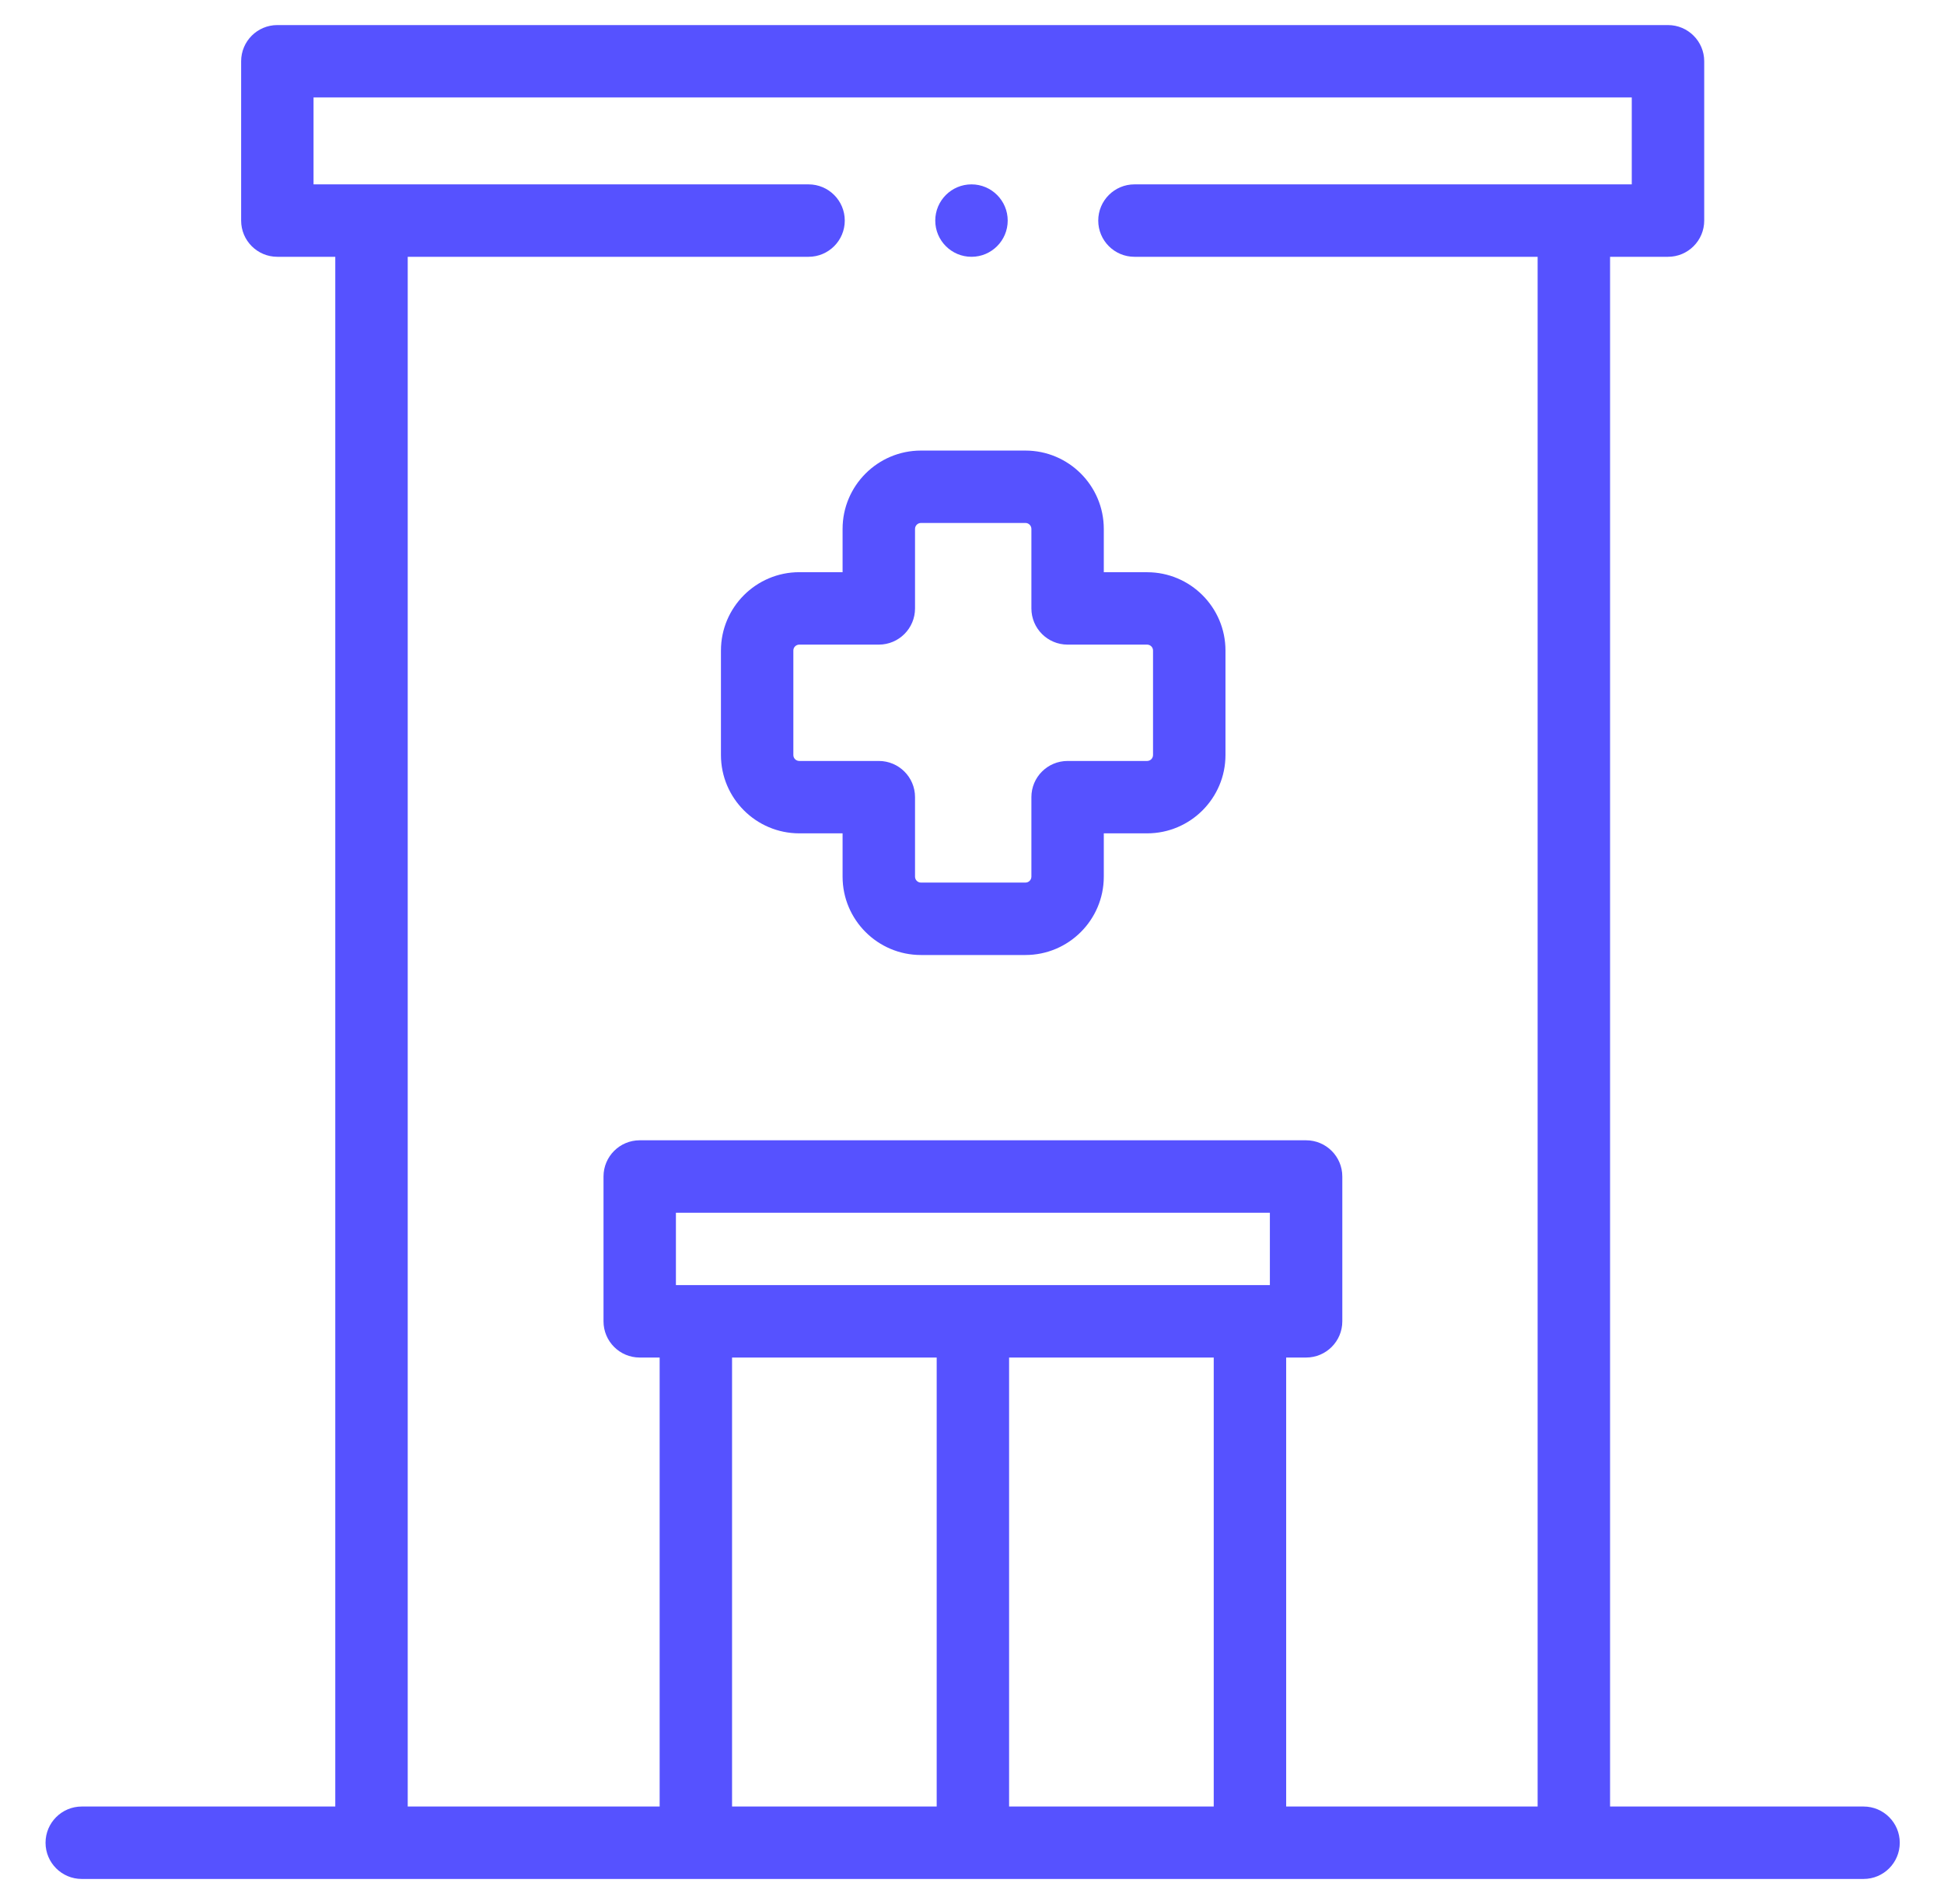
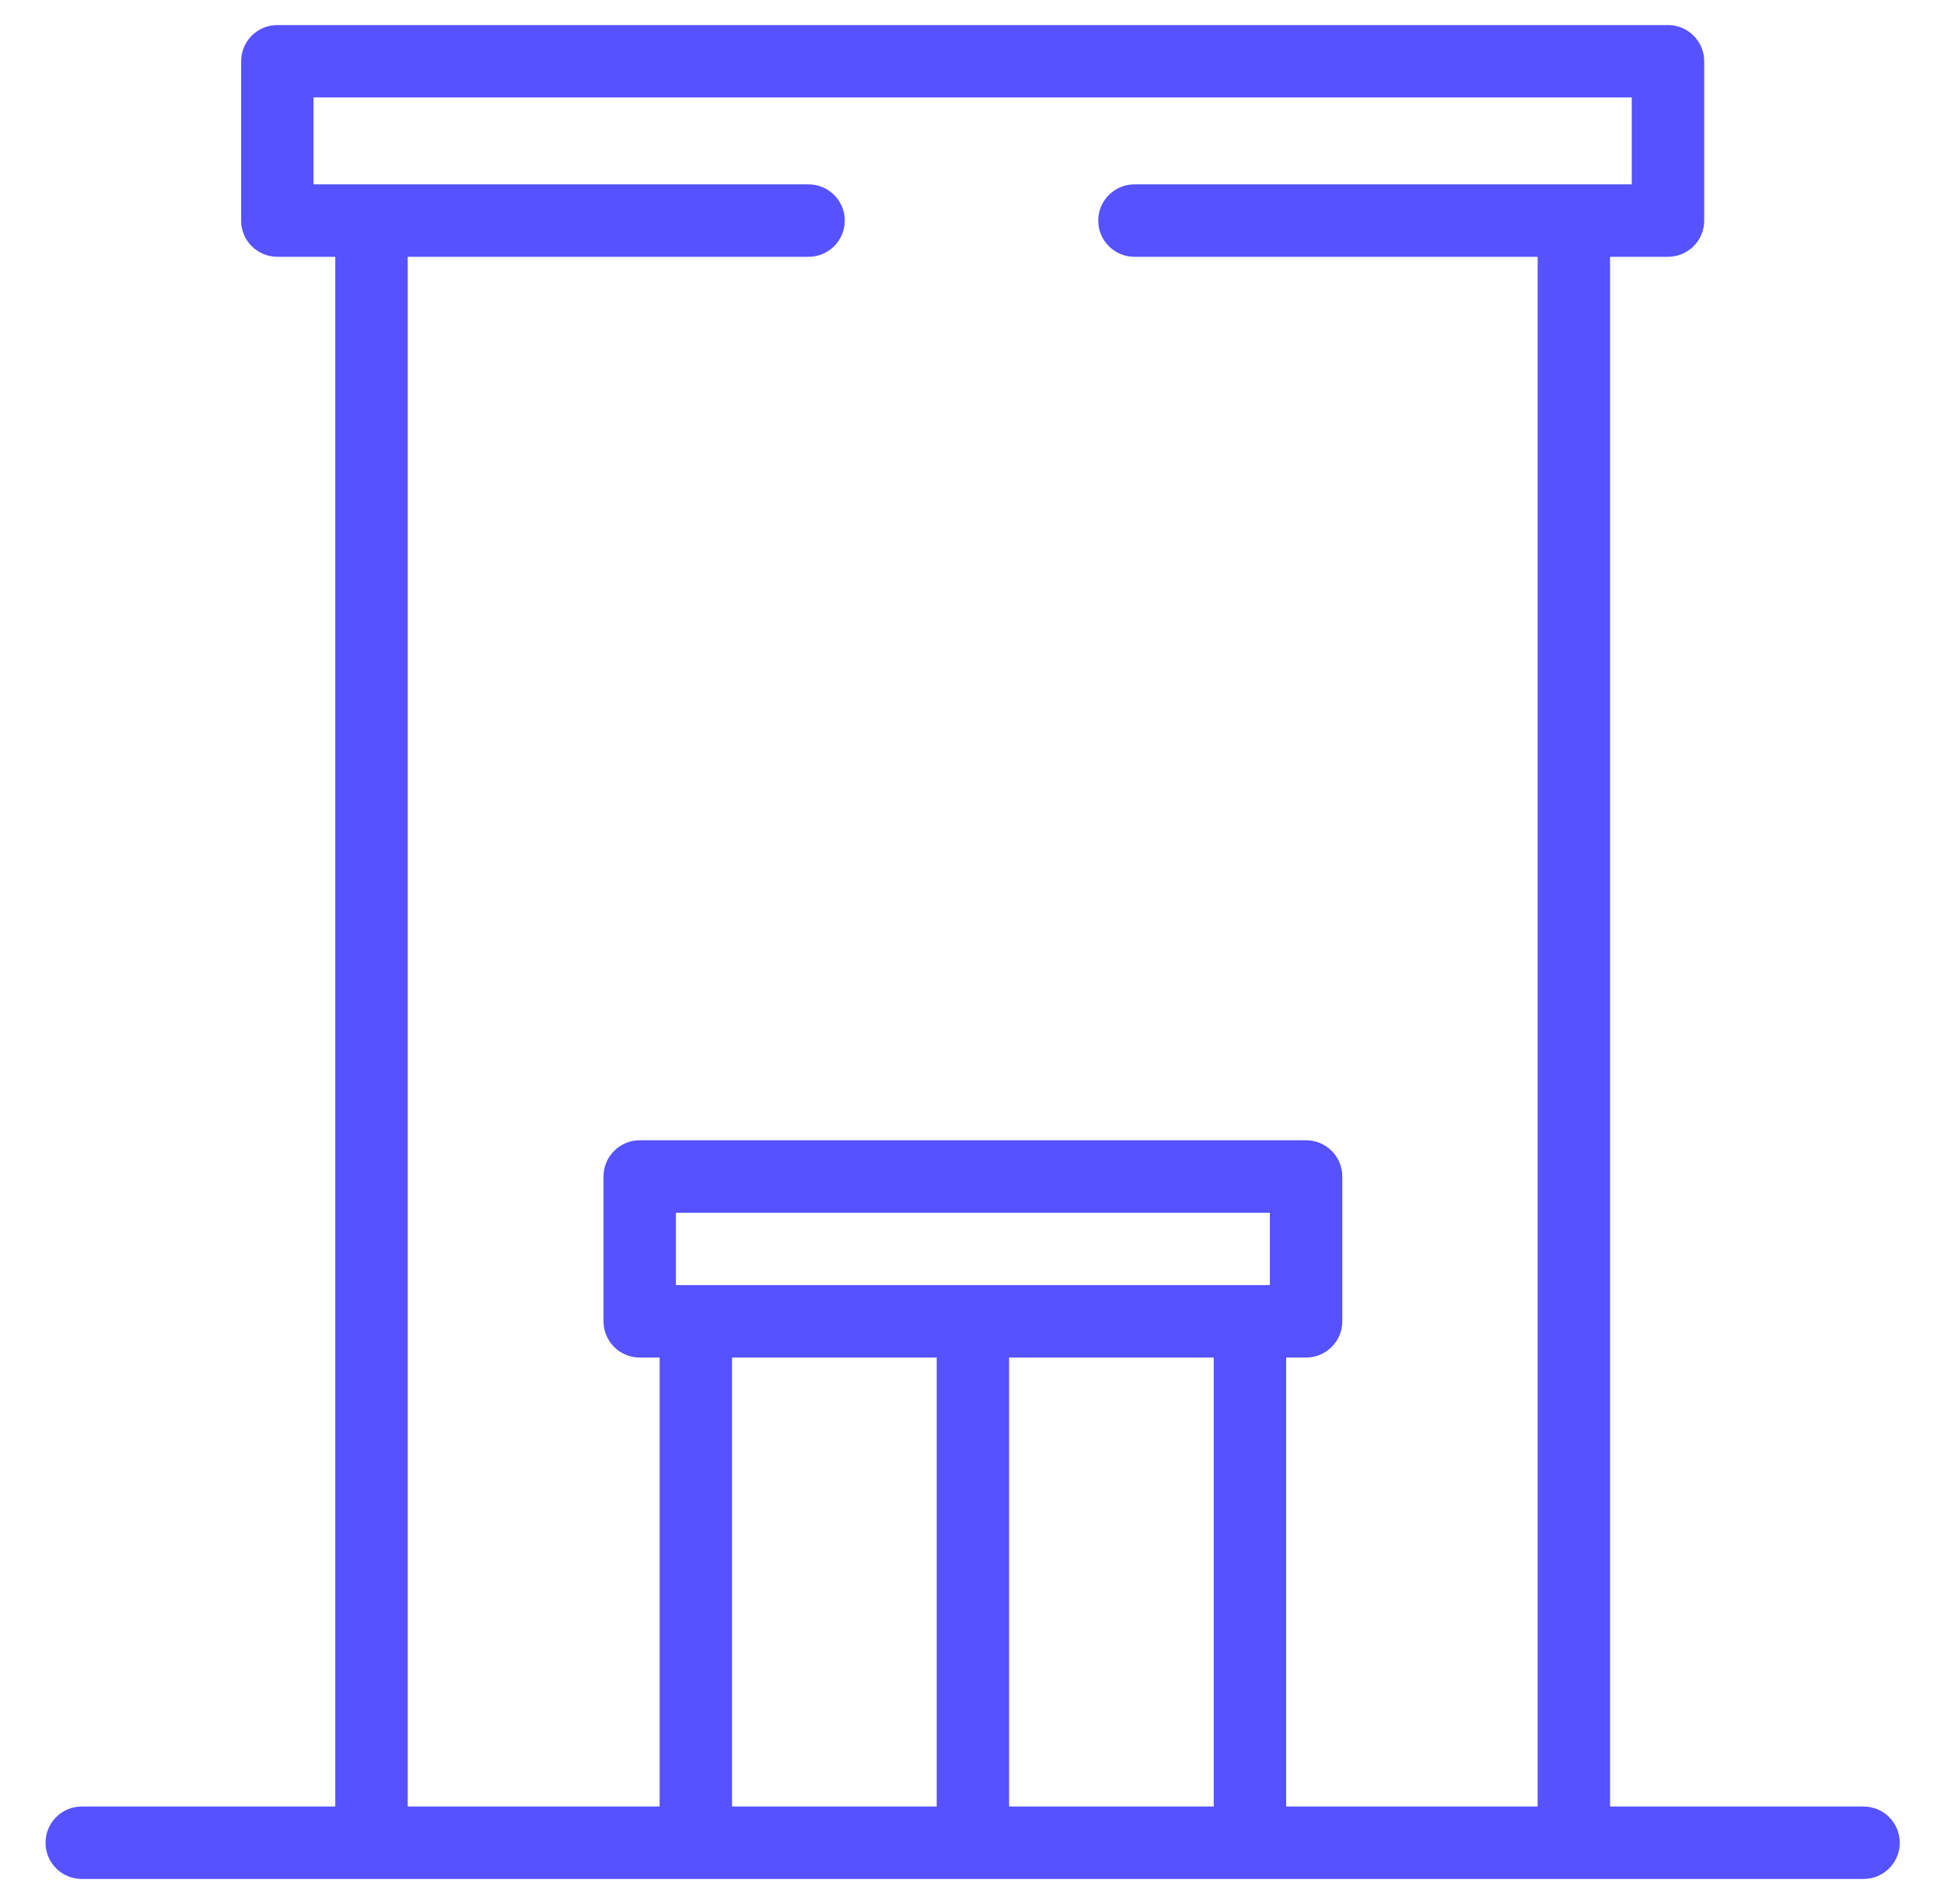
<svg xmlns="http://www.w3.org/2000/svg" width="49" height="48" viewBox="0 0 49 48" fill="none">
  <g clip-path="url(#clip0_11943_32481)">
-     <path d="M20.147 21.009H21.238V22.101C21.238 23.19 22.124 24.076 23.213 24.076H25.847C26.936 24.076 27.822 23.19 27.822 22.101V21.009H28.914C30.003 21.009 30.889 20.123 30.889 19.035V16.4C30.889 15.312 30.003 14.426 28.914 14.426H27.822V13.334C27.822 12.245 26.936 11.359 25.847 11.359H23.213C22.124 11.359 21.238 12.245 21.238 13.334V14.425H20.147C19.058 14.425 18.172 15.311 18.172 16.4V19.034C18.172 20.123 19.058 21.009 20.147 21.009ZM19.997 16.4C19.997 16.318 20.064 16.251 20.147 16.251H22.151C22.655 16.251 23.064 15.843 23.064 15.338V13.334C23.064 13.252 23.131 13.184 23.213 13.184H25.847C25.93 13.184 25.997 13.252 25.997 13.334V15.338C25.997 15.842 26.405 16.251 26.91 16.251H28.914C28.996 16.251 29.063 16.318 29.063 16.4V19.034C29.063 19.117 28.996 19.184 28.914 19.184H26.91C26.405 19.184 25.997 19.592 25.997 20.096V22.101C25.997 22.183 25.93 22.25 25.847 22.25H23.213C23.131 22.25 23.064 22.183 23.064 22.101V20.096C23.064 19.592 22.655 19.184 22.151 19.184H20.147C20.064 19.184 19.997 19.117 19.997 19.034V16.4Z" fill="#5652FF" />
    <path d="M46.972 45.543H40.583V6.474H42.043C42.547 6.474 42.956 6.065 42.956 5.561V1.545C42.956 1.041 42.547 0.632 42.043 0.632H6.991C6.486 0.632 6.078 1.041 6.078 1.545V5.561C6.078 6.065 6.486 6.474 6.991 6.474H8.451V45.543H2.061C1.557 45.543 1.148 45.952 1.148 46.456C1.148 46.96 1.557 47.369 2.061 47.369H46.972C47.477 47.369 47.885 46.96 47.885 46.456C47.885 45.952 47.477 45.543 46.972 45.543ZM10.277 6.474H20.38C20.884 6.474 21.293 6.065 21.293 5.561C21.293 5.057 20.884 4.648 20.38 4.648H7.903V2.457H41.13V4.648H28.595C28.091 4.648 27.682 5.057 27.682 5.561C27.682 6.065 28.091 6.474 28.595 6.474H38.757V45.543H32.419V34.224H32.921C33.425 34.224 33.834 33.815 33.834 33.311V29.66C33.834 29.156 33.425 28.747 32.921 28.747H16.125C15.62 28.747 15.212 29.156 15.212 29.66V33.311C15.212 33.815 15.62 34.224 16.125 34.224H16.627V45.543H10.277V6.474ZM32.008 32.398H17.037V30.573H32.008V32.398ZM23.61 34.224V45.543H18.452V34.224H23.61ZM25.435 34.224H30.593V45.543H25.435V34.224Z" fill="#5652FF" />
-     <path d="M24.487 6.474C24.991 6.474 25.4 6.065 25.4 5.561C25.4 5.057 24.991 4.648 24.487 4.648C23.983 4.648 23.574 5.057 23.574 5.561C23.574 6.065 23.983 6.474 24.487 6.474Z" fill="#5652FF" />
  </g>
  <defs>
    <clipPath id="clip0_11943_32481">
      <rect width="46.737" height="46.737" fill="white" transform="translate(1.148 0.632)" />
    </clipPath>
  </defs>
</svg>